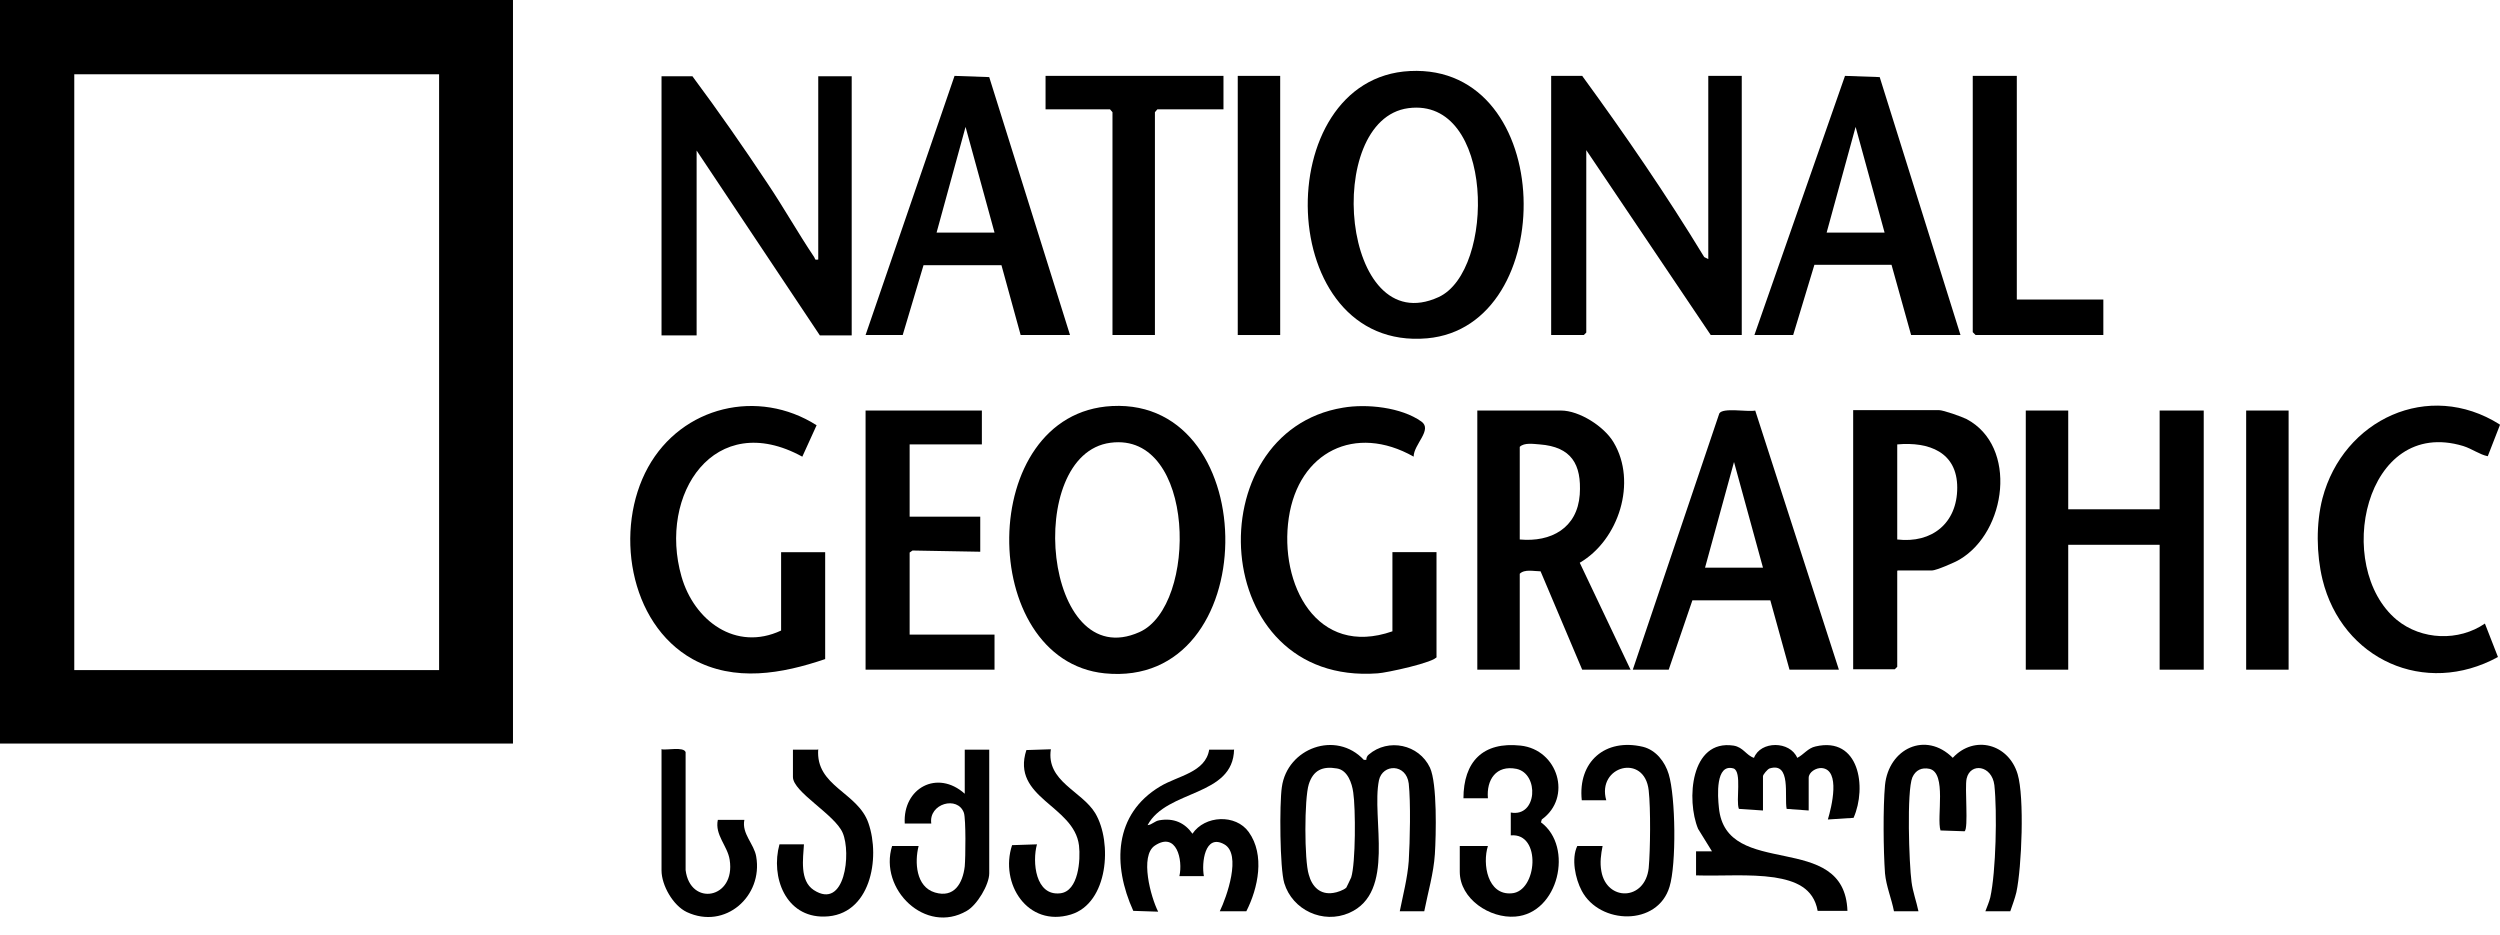
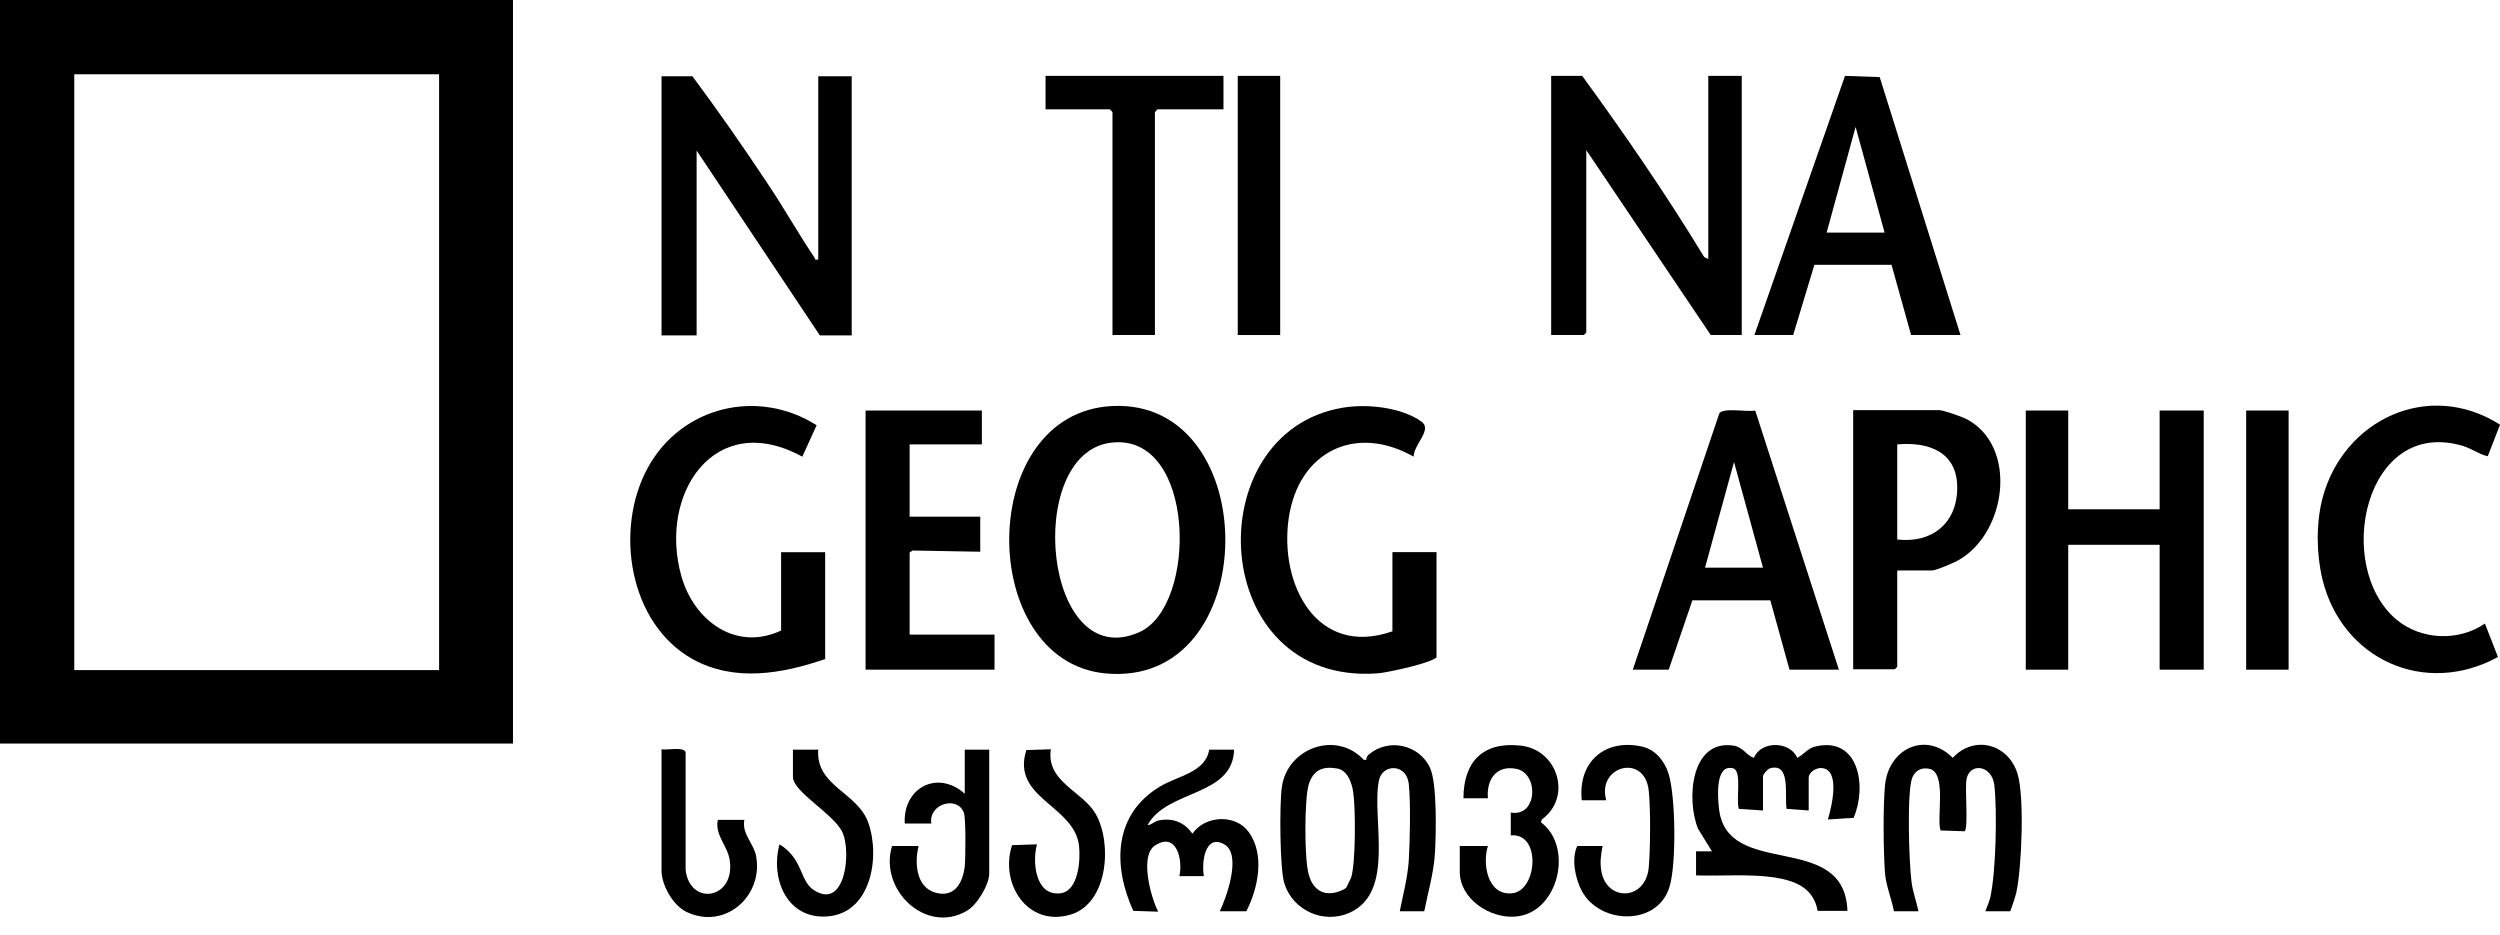
<svg xmlns="http://www.w3.org/2000/svg" width="131" height="49" viewBox="0 0 131 49" fill="none">
  <path d="M26.88 0V38.962H0V0H26.88ZM23.009 3.892H3.892V35.113H23.009V3.892Z" fill="black" />
  <path d="M58.272 21.276C66.27 20.87 66.227 36.117 57.887 35.283C51.173 34.599 51.13 21.64 58.272 21.276ZM58.187 23.201C53.632 23.8 54.68 35.369 59.705 33.123C62.784 31.755 62.677 22.602 58.187 23.201Z" fill="black" />
-   <path d="M73.883 3.722C81.581 3.337 81.752 17.108 74.781 17.728C66.74 18.434 66.462 4.085 73.883 3.722ZM73.797 5.668C69.306 6.266 70.29 17.899 75.38 15.569C78.373 14.2 78.331 5.069 73.797 5.668Z" fill="black" />
  <path d="M82.907 3.976C85.152 7.055 87.312 10.198 89.301 13.47L89.514 13.577V3.976H91.268V17.555H89.643L83.121 7.867V17.426L82.992 17.555H81.281V3.976H82.907Z" fill="black" />
  <path d="M36.268 3.976C37.636 5.815 38.962 7.718 40.224 9.621C41.058 10.861 41.828 12.23 42.662 13.47C42.726 13.556 42.662 13.641 42.876 13.598V3.997H44.629V17.576H42.961L36.503 7.889V17.576H34.664V3.997H36.289L36.268 3.976Z" fill="black" />
  <path d="M108.375 21.512V26.687H113.165V21.512H115.475V35.091H113.165V28.547H108.375V35.091H106.151V21.512H108.375Z" fill="black" />
-   <path d="M85.452 35.091H82.907L80.726 29.937C80.383 29.937 79.892 29.809 79.635 30.065V35.091H77.411V21.512H81.795C82.757 21.512 84.062 22.346 84.553 23.18C85.794 25.254 84.832 28.291 82.779 29.488L85.43 35.069L85.452 35.091ZM79.635 28.269C81.282 28.419 82.65 27.67 82.779 25.917C82.885 24.313 82.329 23.415 80.683 23.287C80.362 23.265 79.87 23.18 79.635 23.415V28.269Z" fill="black" />
  <path d="M75.294 34.407C75.209 34.706 72.621 35.262 72.193 35.283C63.276 35.946 62.677 22.624 70.376 21.362C71.616 21.148 73.434 21.341 74.481 22.089C75.08 22.517 74.075 23.287 74.075 23.928C71.017 22.196 68.045 23.672 67.532 27.136C67.018 30.6 68.986 34.471 72.963 33.081V28.932H75.273V34.428L75.294 34.407Z" fill="black" />
  <path d="M43.239 34.536C40.972 35.306 38.492 35.755 36.289 34.536C32.932 32.655 32.183 27.694 33.958 24.486C35.733 21.278 39.732 20.337 42.79 22.283L42.041 23.93C37.444 21.407 34.471 25.897 35.712 30.217C36.375 32.526 38.556 34.152 40.93 33.04V28.934H43.239V34.558V34.536Z" fill="black" />
  <path d="M85.558 35.092L90.092 21.663C90.284 21.342 91.567 21.599 91.974 21.513L96.358 35.092H93.77L92.765 31.457H88.681L87.44 35.092H85.537H85.558ZM92.38 29.746L90.862 24.208L89.344 29.746H92.401H92.38Z" fill="black" />
  <path d="M91.931 17.555L96.678 3.976L98.496 4.04L102.73 17.555H100.142L99.116 13.877H95.074L93.962 17.555H91.931ZM98.752 12.187L97.234 6.649L95.716 12.187H98.774H98.752Z" fill="black" />
-   <path d="M45.356 17.555L50.018 3.976L51.835 4.04L56.069 17.555H53.482L52.477 13.898H48.392L47.302 17.555H45.356ZM52.113 12.187L50.595 6.649L49.077 12.187H52.135H52.113Z" fill="black" />
  <path d="M99.415 29.916V34.941L99.287 35.069H97.106V21.49H101.597C101.832 21.49 102.794 21.832 103.051 21.961C105.745 23.393 105.146 27.863 102.687 29.317C102.452 29.466 101.447 29.894 101.233 29.894H99.437L99.415 29.916ZM99.415 28.269C101.233 28.483 102.559 27.414 102.559 25.553C102.559 23.693 101.083 23.137 99.415 23.287V28.269Z" fill="black" />
  <path d="M51.45 21.512V23.287H47.665V27.072H51.365V28.911L47.815 28.847L47.665 28.953V33.252H52.113V35.091H45.356V21.512H51.45Z" fill="black" />
  <path d="M131 22.26L130.359 23.906C129.931 23.821 129.546 23.521 129.075 23.372C123.9 21.811 122.254 29.701 125.59 32.481C126.894 33.55 128.84 33.615 130.209 32.674L130.893 34.427C127.065 36.523 122.724 34.556 121.698 30.364C121.377 29.038 121.356 27.435 121.698 26.109C122.788 21.982 127.258 19.886 130.979 22.238L131 22.26Z" fill="black" />
  <path d="M64.11 3.976V5.729H60.646L60.518 5.879V17.555H58.294V5.879L58.165 5.729H54.787V3.976H64.11Z" fill="black" />
-   <path d="M105.681 3.976V15.694H110.215V17.555H103.521L103.372 17.405V3.976H105.681Z" fill="black" />
  <path d="M73.348 47.751C73.519 46.896 73.754 45.998 73.818 45.121C73.883 44.073 73.925 42.041 73.818 41.058C73.69 40.01 72.45 40.01 72.257 40.887C71.851 42.875 73.156 46.767 70.696 47.837C69.328 48.435 67.724 47.687 67.296 46.276C67.061 45.506 67.04 42.127 67.168 41.25C67.446 39.197 70.012 38.256 71.466 39.818H71.594C71.594 39.711 71.637 39.604 71.723 39.539C72.749 38.663 74.353 39.005 74.93 40.224C75.315 41.058 75.251 43.752 75.187 44.757C75.123 45.762 74.823 46.767 74.631 47.751H73.348ZM70.547 46.511C70.547 46.511 70.76 46.083 70.803 45.976C71.038 45.228 71.038 42.362 70.91 41.528C70.846 41.036 70.611 40.352 70.055 40.267C69.306 40.138 68.814 40.352 68.579 41.1C68.344 41.849 68.344 45.078 68.579 45.826C68.75 46.468 69.178 46.896 69.862 46.789C70.055 46.767 70.418 46.639 70.547 46.511Z" fill="black" />
  <path d="M88.873 44.609H89.707L88.98 43.432C88.36 41.936 88.573 38.728 90.84 39.07C91.353 39.156 91.503 39.583 91.909 39.712C92.252 38.814 93.791 38.814 94.176 39.712C94.518 39.541 94.732 39.199 95.138 39.113C97.427 38.578 97.833 41.251 97.127 42.855L95.78 42.941C95.972 42.299 96.464 40.332 95.459 40.246C95.16 40.225 94.775 40.46 94.775 40.76V42.47L93.62 42.385C93.492 41.743 93.877 39.904 92.722 40.268C92.615 40.31 92.38 40.589 92.38 40.674V42.47L91.118 42.385C90.947 41.957 91.289 40.439 90.84 40.268C89.878 39.99 90.006 41.722 90.07 42.321C90.434 46.148 96.657 43.454 96.806 47.731H95.245C95.031 46.512 94.048 46.148 92.979 45.977C91.653 45.785 90.22 45.913 88.873 45.87V44.587V44.609Z" fill="black" />
  <path d="M105.317 47.75H104.034C104.12 47.515 104.227 47.28 104.291 47.023C104.59 45.676 104.655 42.533 104.505 41.143C104.377 40.095 103.243 39.945 103.051 40.8C102.944 41.271 103.158 43.409 102.944 43.559L101.682 43.516C101.468 42.832 102.024 40.501 101.105 40.287C100.698 40.202 100.378 40.351 100.207 40.736C99.907 41.463 100.036 45.27 100.164 46.211C100.228 46.724 100.42 47.237 100.527 47.75H99.244C99.116 47.087 98.838 46.446 98.774 45.762C98.688 44.564 98.667 42.319 98.774 41.143C98.966 39.218 100.912 38.298 102.324 39.71C103.457 38.491 105.253 38.983 105.724 40.565C106.087 41.784 105.938 45.441 105.66 46.745C105.574 47.109 105.446 47.43 105.339 47.75H105.317Z" fill="black" />
  <path d="M67.082 3.976H64.858V17.555H67.082V3.976Z" fill="black" />
  <path d="M119.923 21.512H117.699V35.091H119.923V21.512Z" fill="black" />
  <path d="M64.666 39.261C64.623 41.763 61.138 41.356 60.133 43.238C60.368 43.217 60.496 43.024 60.753 42.982C61.501 42.853 62.078 43.11 62.485 43.687C63.126 42.725 64.751 42.639 65.436 43.602C66.291 44.799 65.928 46.531 65.308 47.75H63.917C64.281 47.002 65.072 44.757 64.153 44.243C63.126 43.666 62.955 45.227 63.084 45.911H61.8C61.993 45.056 61.651 43.559 60.517 44.307C59.705 44.842 60.304 47.023 60.688 47.772L59.384 47.729C58.294 45.334 58.358 42.661 60.795 41.207C61.715 40.651 63.169 40.48 63.361 39.282H64.645L64.666 39.261Z" fill="black" />
  <path d="M76.684 41.849C76.684 39.903 77.71 38.856 79.678 39.069C81.645 39.283 82.394 41.785 80.79 42.94L80.747 43.09C82.479 44.373 81.666 47.858 79.4 48.029C78.074 48.136 76.492 47.11 76.492 45.677V44.33H77.967C77.668 45.271 77.946 46.917 79.207 46.81C80.554 46.725 80.79 43.624 79.165 43.774V42.576C80.555 42.833 80.661 40.545 79.464 40.288C78.395 40.074 77.881 40.866 77.967 41.828H76.684V41.849Z" fill="black" />
  <path d="M83.976 44.329C83.891 44.757 83.826 45.206 83.912 45.655C84.19 47.237 86.2 47.216 86.392 45.484C86.478 44.543 86.499 42.362 86.392 41.421C86.179 39.453 83.655 40.138 84.168 41.934H82.885C82.672 39.924 84.104 38.662 86.093 39.133C86.777 39.304 87.248 39.924 87.44 40.565C87.804 41.763 87.847 45.291 87.483 46.467C86.863 48.542 83.826 48.456 82.885 46.681C82.543 46.04 82.329 44.992 82.65 44.329H83.997H83.976Z" fill="black" />
  <path d="M51.836 39.261V45.761C51.836 46.36 51.194 47.429 50.659 47.729C48.5 48.991 46.04 46.596 46.746 44.329H48.136C47.922 45.163 47.986 46.467 48.991 46.767C49.996 47.066 50.446 46.296 50.553 45.398C50.595 44.928 50.617 42.939 50.51 42.597C50.189 41.677 48.649 42.105 48.799 43.153H47.409C47.302 41.292 49.12 40.309 50.553 41.592V39.282H51.836V39.261Z" fill="black" />
-   <path d="M42.875 39.261C42.726 41.207 44.95 41.506 45.506 43.131C46.147 44.97 45.613 47.986 43.196 48.028C41.165 48.071 40.373 45.954 40.844 44.243H42.127C42.084 44.992 41.892 46.146 42.64 46.638C44.287 47.708 44.608 44.692 44.158 43.645C43.752 42.682 41.55 41.506 41.55 40.715V39.282H42.833L42.875 39.261Z" fill="black" />
+   <path d="M42.875 39.261C42.726 41.207 44.95 41.506 45.506 43.131C46.147 44.97 45.613 47.986 43.196 48.028C41.165 48.071 40.373 45.954 40.844 44.243C42.084 44.992 41.892 46.146 42.64 46.638C44.287 47.708 44.608 44.692 44.158 43.645C43.752 42.682 41.55 41.506 41.55 40.715V39.282H42.833L42.875 39.261Z" fill="black" />
  <path d="M55.065 39.261C54.808 40.95 56.69 41.442 57.395 42.618C58.294 44.136 58.08 47.323 56.112 47.921C53.846 48.606 52.37 46.296 53.033 44.286L54.337 44.243C54.081 45.163 54.252 46.959 55.556 46.809C56.519 46.703 56.626 45.056 56.54 44.307C56.283 42.19 52.969 41.827 53.782 39.303L55.086 39.261H55.065Z" fill="black" />
  <path d="M34.643 39.261C34.921 39.325 35.819 39.111 35.926 39.411V45.591C36.161 47.515 38.556 47.109 38.235 45.056C38.128 44.329 37.444 43.752 37.615 42.96H39.005C38.855 43.687 39.518 44.222 39.625 44.885C39.989 46.959 38 48.734 35.99 47.793C35.263 47.451 34.664 46.382 34.664 45.612V39.282L34.643 39.261Z" fill="black" />
</svg>